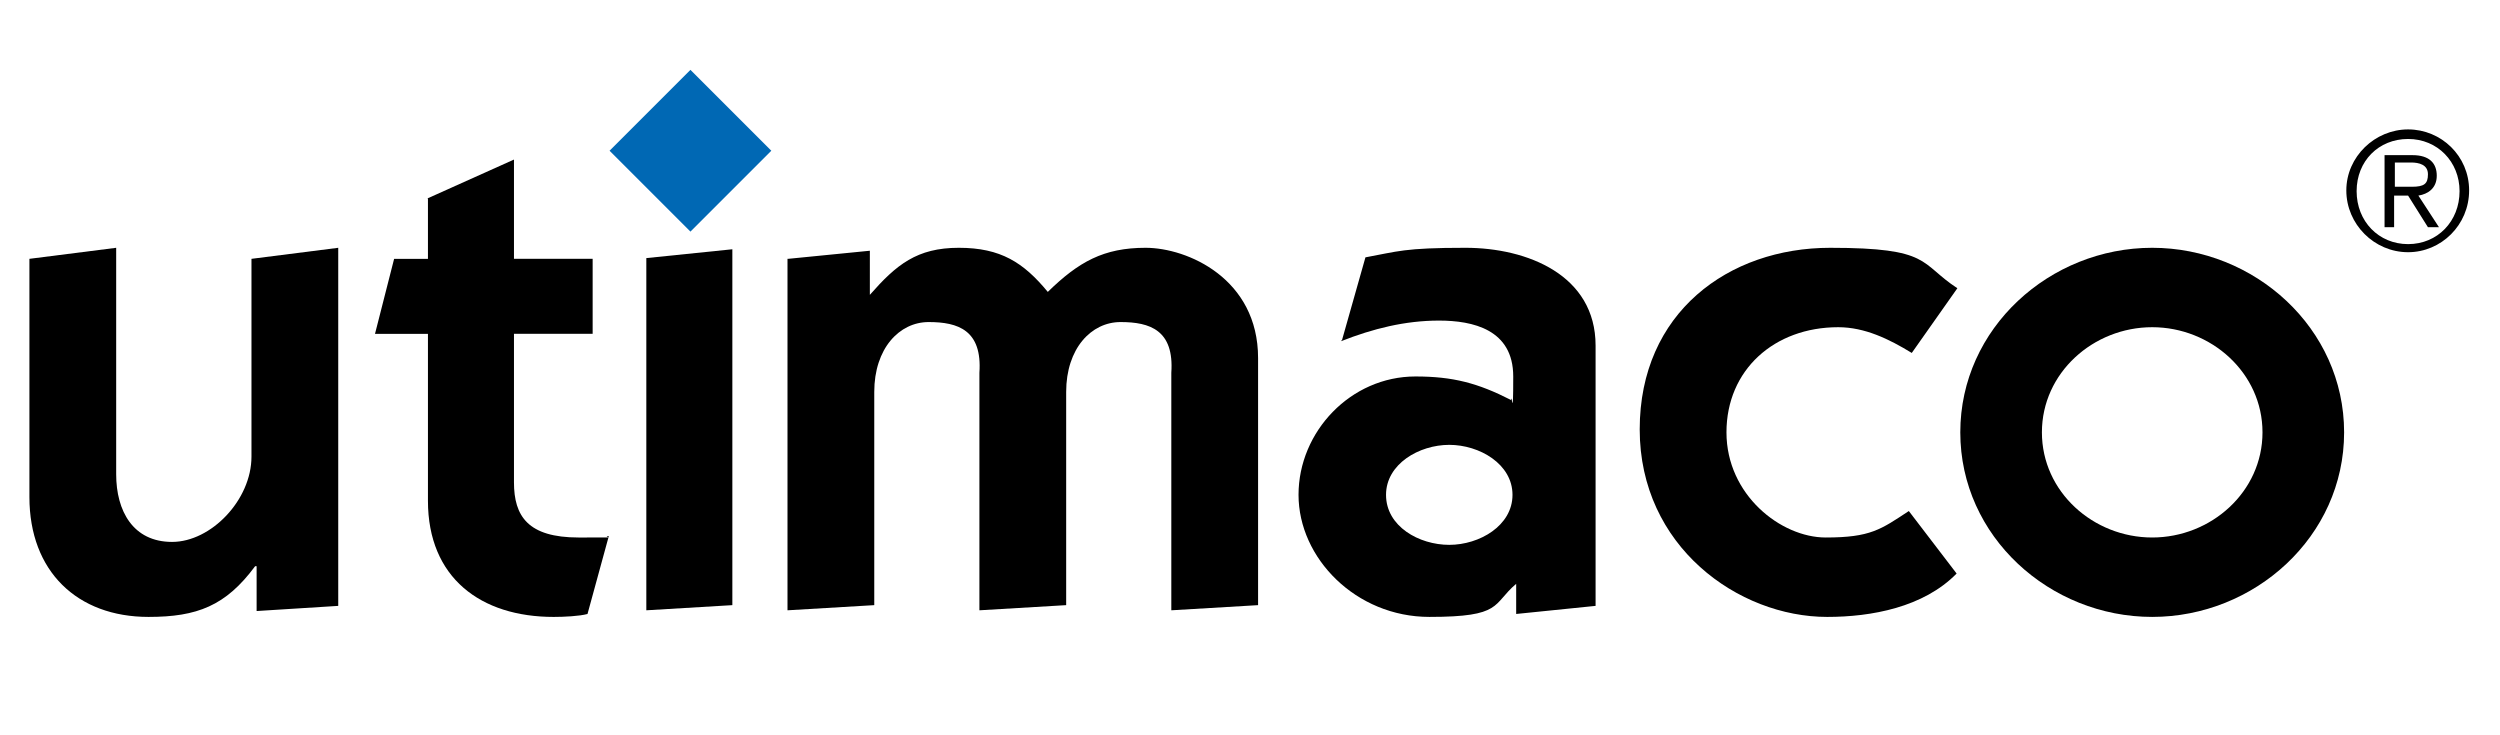
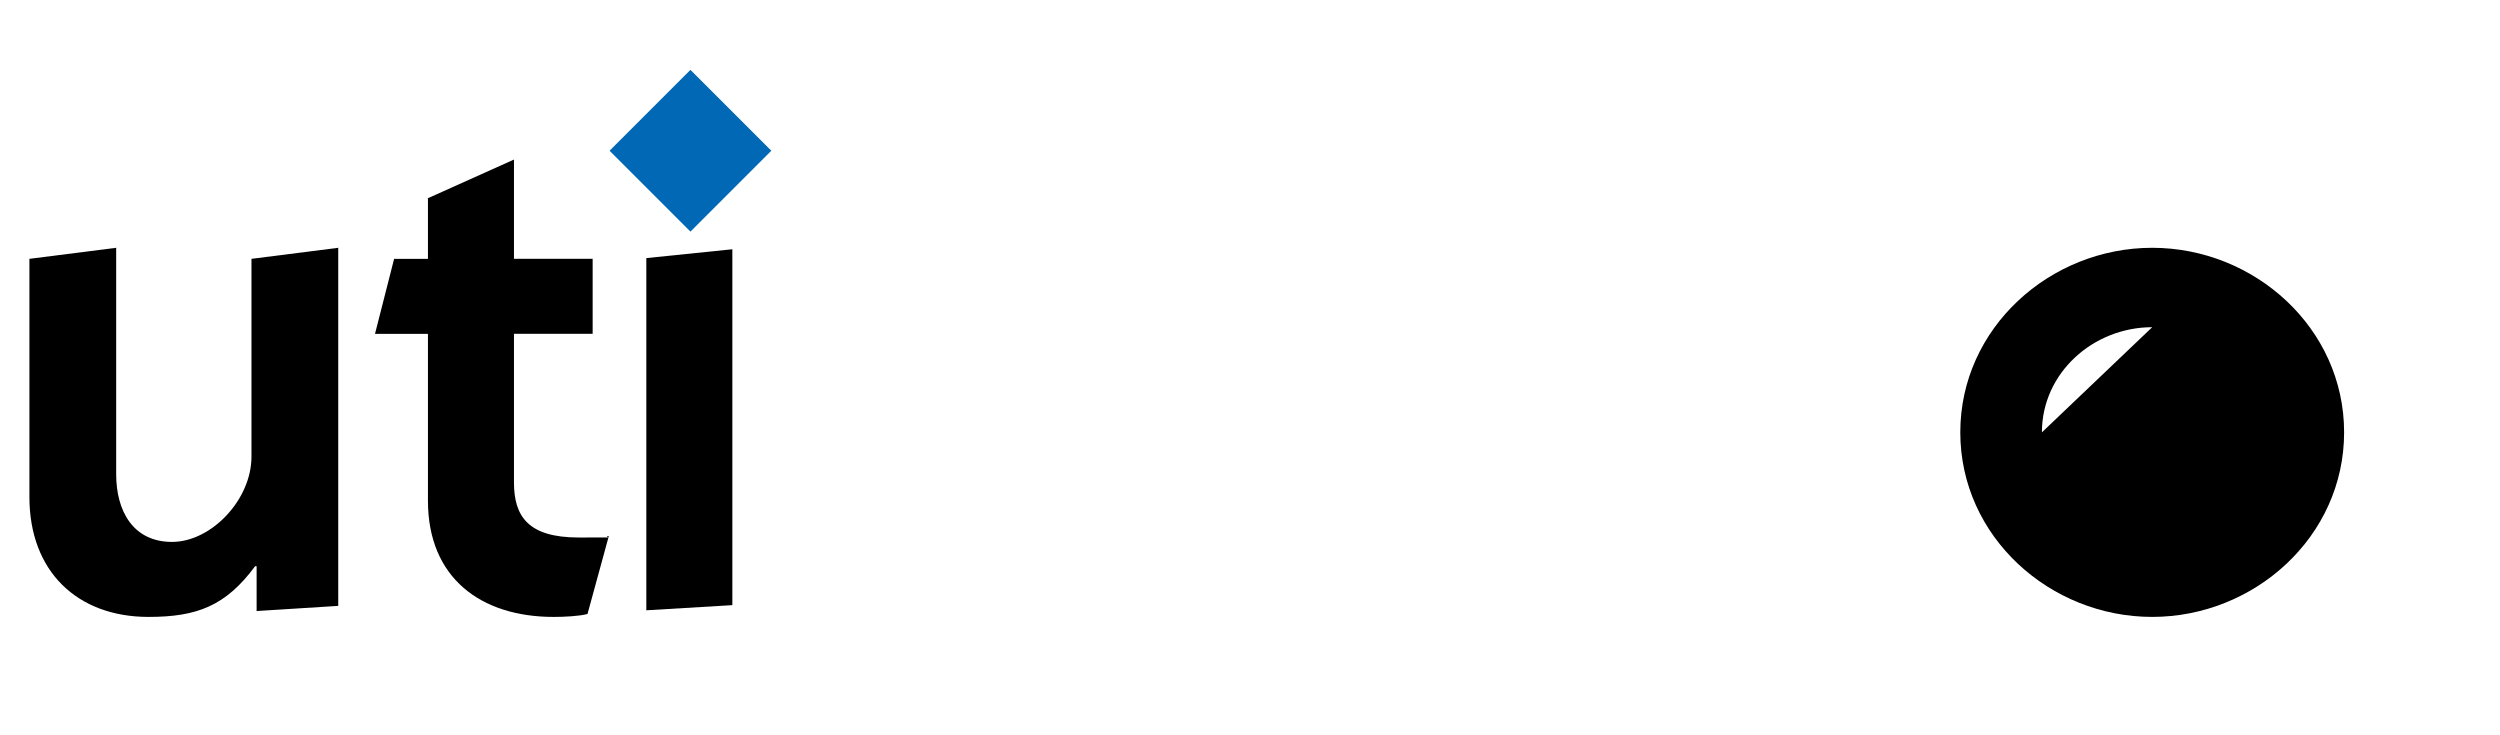
<svg xmlns="http://www.w3.org/2000/svg" id="Layer_1" data-name="Layer 1" version="1.1" viewBox="0 0 340 100">
  <defs>
    <style>
      .cls-1 {
        fill: #000;
      }

      .cls-1, .cls-2 {
        fill-rule: evenodd;
        stroke-width: 0px;
      }

      .cls-2 {
        fill: #0068b4;
      }
    </style>
  </defs>
  <g id="atom_cd_utimaco-logo" data-name="atom cd utimaco-logo">
    <g id="Group-20">
      <g id="Group-17">
        <g id="Group-3">
          <path id="Fill-1" class="cls-1" d="M46,82.4l-11.1.7v-6.1h-.2c-4,5.4-7.9,6.9-14.5,6.9-9.7,0-16.2-6.2-16.2-16.3v-32.4l11.8-1.5v30.8c0,5,2.3,9.2,7.6,9.2s10.8-5.7,10.8-11.6v-26.9l11.8-1.5v48.7Z" />
        </g>
        <path id="Fill-4" class="cls-1" d="M58.1,27l11.8-5.3v13.5h10.7v10.2h-10.7v20.2c0,4.6,1.9,7.5,8.8,7.5s2.8,0,4.1-.2l-2.9,10.6c-1.1.3-3.2.4-4.6.4-9.9,0-17.1-5.3-17.1-15.8v-22.7h-7.2l2.6-10.2h4.6v-8.2s0,0-.1,0Z" />
-         <path id="Fill-6" class="cls-1" d="M107.2,35.2l11.1-1.1v6c3.6-4.1,6.4-6.4,12.1-6.4s8.8,2,12.1,6c4.2-4.1,7.6-6,13.3-6s15.3,4.2,15.3,15v33.6l-11.8.7v-32.3c.4-5.8-2.9-6.9-6.9-6.9s-7.4,3.6-7.4,9.5v29l-11.8.7v-32.3c.4-5.8-2.9-6.9-6.9-6.9s-7.4,3.6-7.4,9.5v29l-11.8.7v-47.8h0Z" />
-         <path id="Fill-8" class="cls-1" d="M188.5,67.3c0-4.2,4.5-6.8,8.6-6.8s8.6,2.6,8.6,6.8-4.5,6.8-8.6,6.8-8.6-2.5-8.6-6.8h0ZM182.4,46.4c4.3-1.7,8.7-2.8,13.3-2.8s10.1,1.2,10.1,7.6-.2,2.1-.3,3.2c-4.5-2.3-7.9-3.2-13-3.2-8.8,0-15.9,7.5-15.9,16.1s7.8,16.6,17.8,16.6,8.5-1.7,11.8-4.5v4.1l10.8-1.1v-35.4c0-9.6-9.3-13.3-17.7-13.3s-9.2.5-13.6,1.3l-3.2,11.3h-.1Z" />
-         <path id="Fill-10" class="cls-1" d="M260,48c-3.1-1.9-6.4-3.5-10-3.5-8.7,0-15.2,5.8-15.2,14.3s7.4,14.3,13.5,14.3,7.5-1.1,11.3-3.6l6.5,8.5c-4.5,4.6-11.6,5.9-17.6,5.9-12.1,0-25.5-9.6-25.5-25.5s12.1-24.7,25.9-24.7,12.1,2.1,17.3,5.5l-6.2,8.8h0Z" />
        <g id="Group-14">
-           <path id="Fill-12" class="cls-1" d="M277.7,58.8c0-8.1,7-14.3,15-14.3s15,6.2,15,14.3-7,14.3-15,14.3-15-6.2-15-14.3M266.6,58.8c0,14.2,12.2,25.1,26.1,25.1s26.1-10.9,26.1-25.1-12.2-25.1-26.1-25.1-26.1,10.9-26.1,25.1" />
+           <path id="Fill-12" class="cls-1" d="M277.7,58.8c0-8.1,7-14.3,15-14.3M266.6,58.8c0,14.2,12.2,25.1,26.1,25.1s26.1-10.9,26.1-25.1-12.2-25.1-26.1-25.1-26.1,10.9-26.1,25.1" />
        </g>
-         <path id="Fill-15" class="cls-1" d="M334.5,26c0,4.1-3,7.2-7,7.2s-7-3.1-7-7.2,3-7.1,7-7.1,7,3.1,7,7.1h0ZM327.5,34.3c4.5,0,8.3-3.7,8.3-8.4s-3.8-8.3-8.3-8.3-8.4,3.7-8.4,8.3,3.8,8.4,8.4,8.4h0ZM325.6,26.6h1.9l2.7,4.3h1.5l-2.8-4.3c1.3-.2,2.5-1,2.5-2.7s-1-2.8-3.3-2.8h-3.8v9.8h1.3v-4.3h0ZM327.9,22.1c1.1,0,2.3.3,2.3,1.6s-.5,1.7-2.2,1.7h-2.3v-3.3s2.2,0,2.2,0Z" />
      </g>
      <polygon id="Fill-18" class="cls-2" points="93.9 9.5 82.9 20.5 93.9 31.5 104.9 20.5 93.9 9.5" />
      <polygon id="Fill-19" class="cls-1" points="87.9 35.1 87.9 83 99.6 82.3 99.6 33.9 87.9 35.1" />
    </g>
  </g>
</svg>